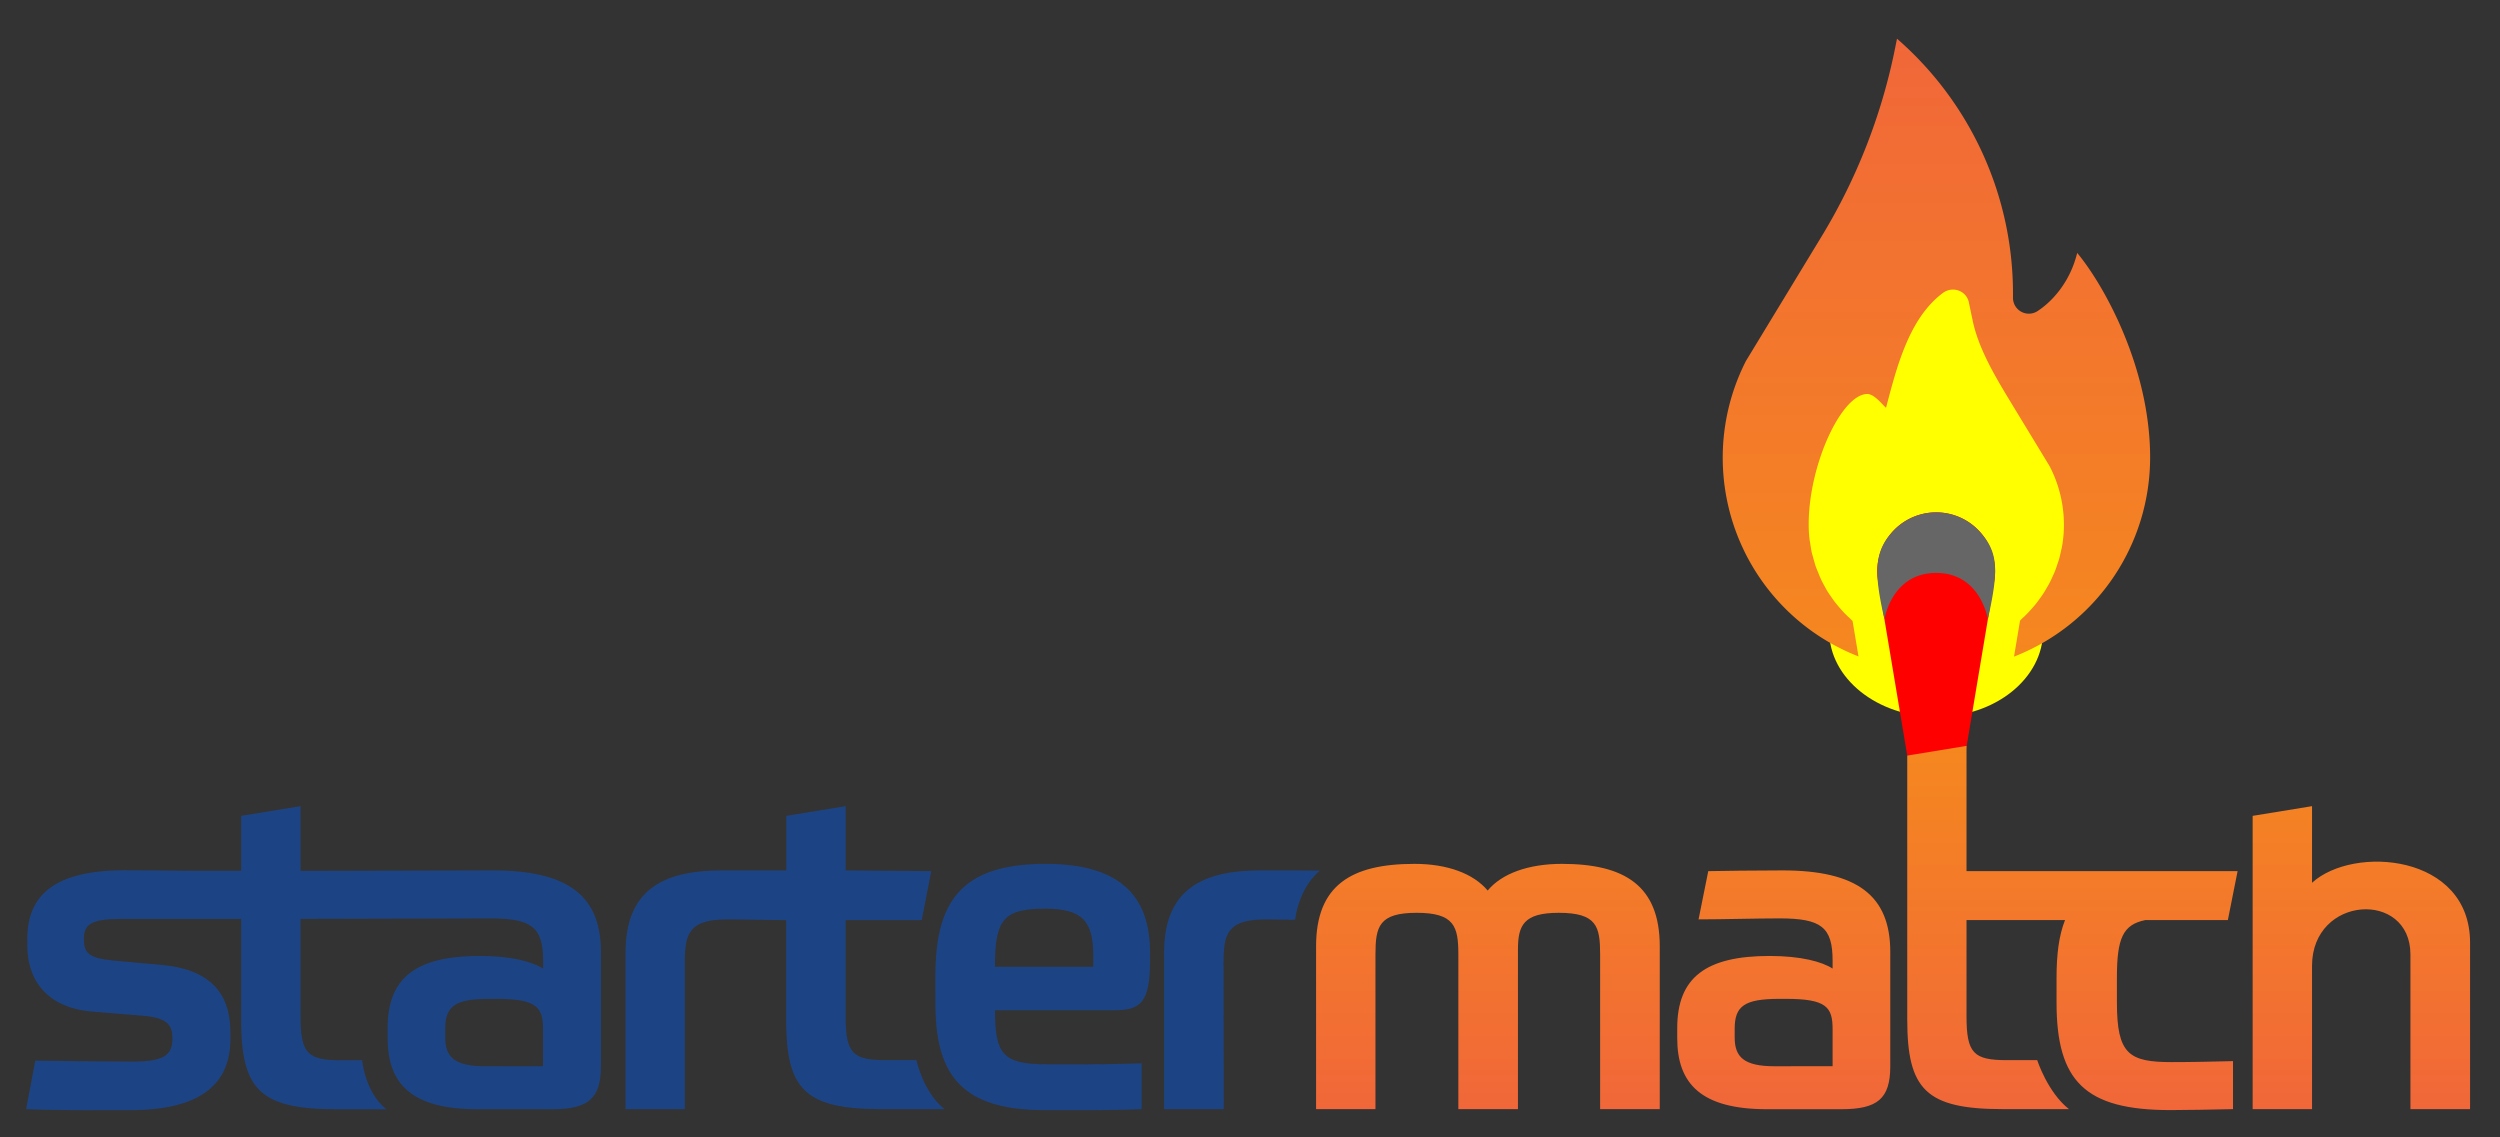
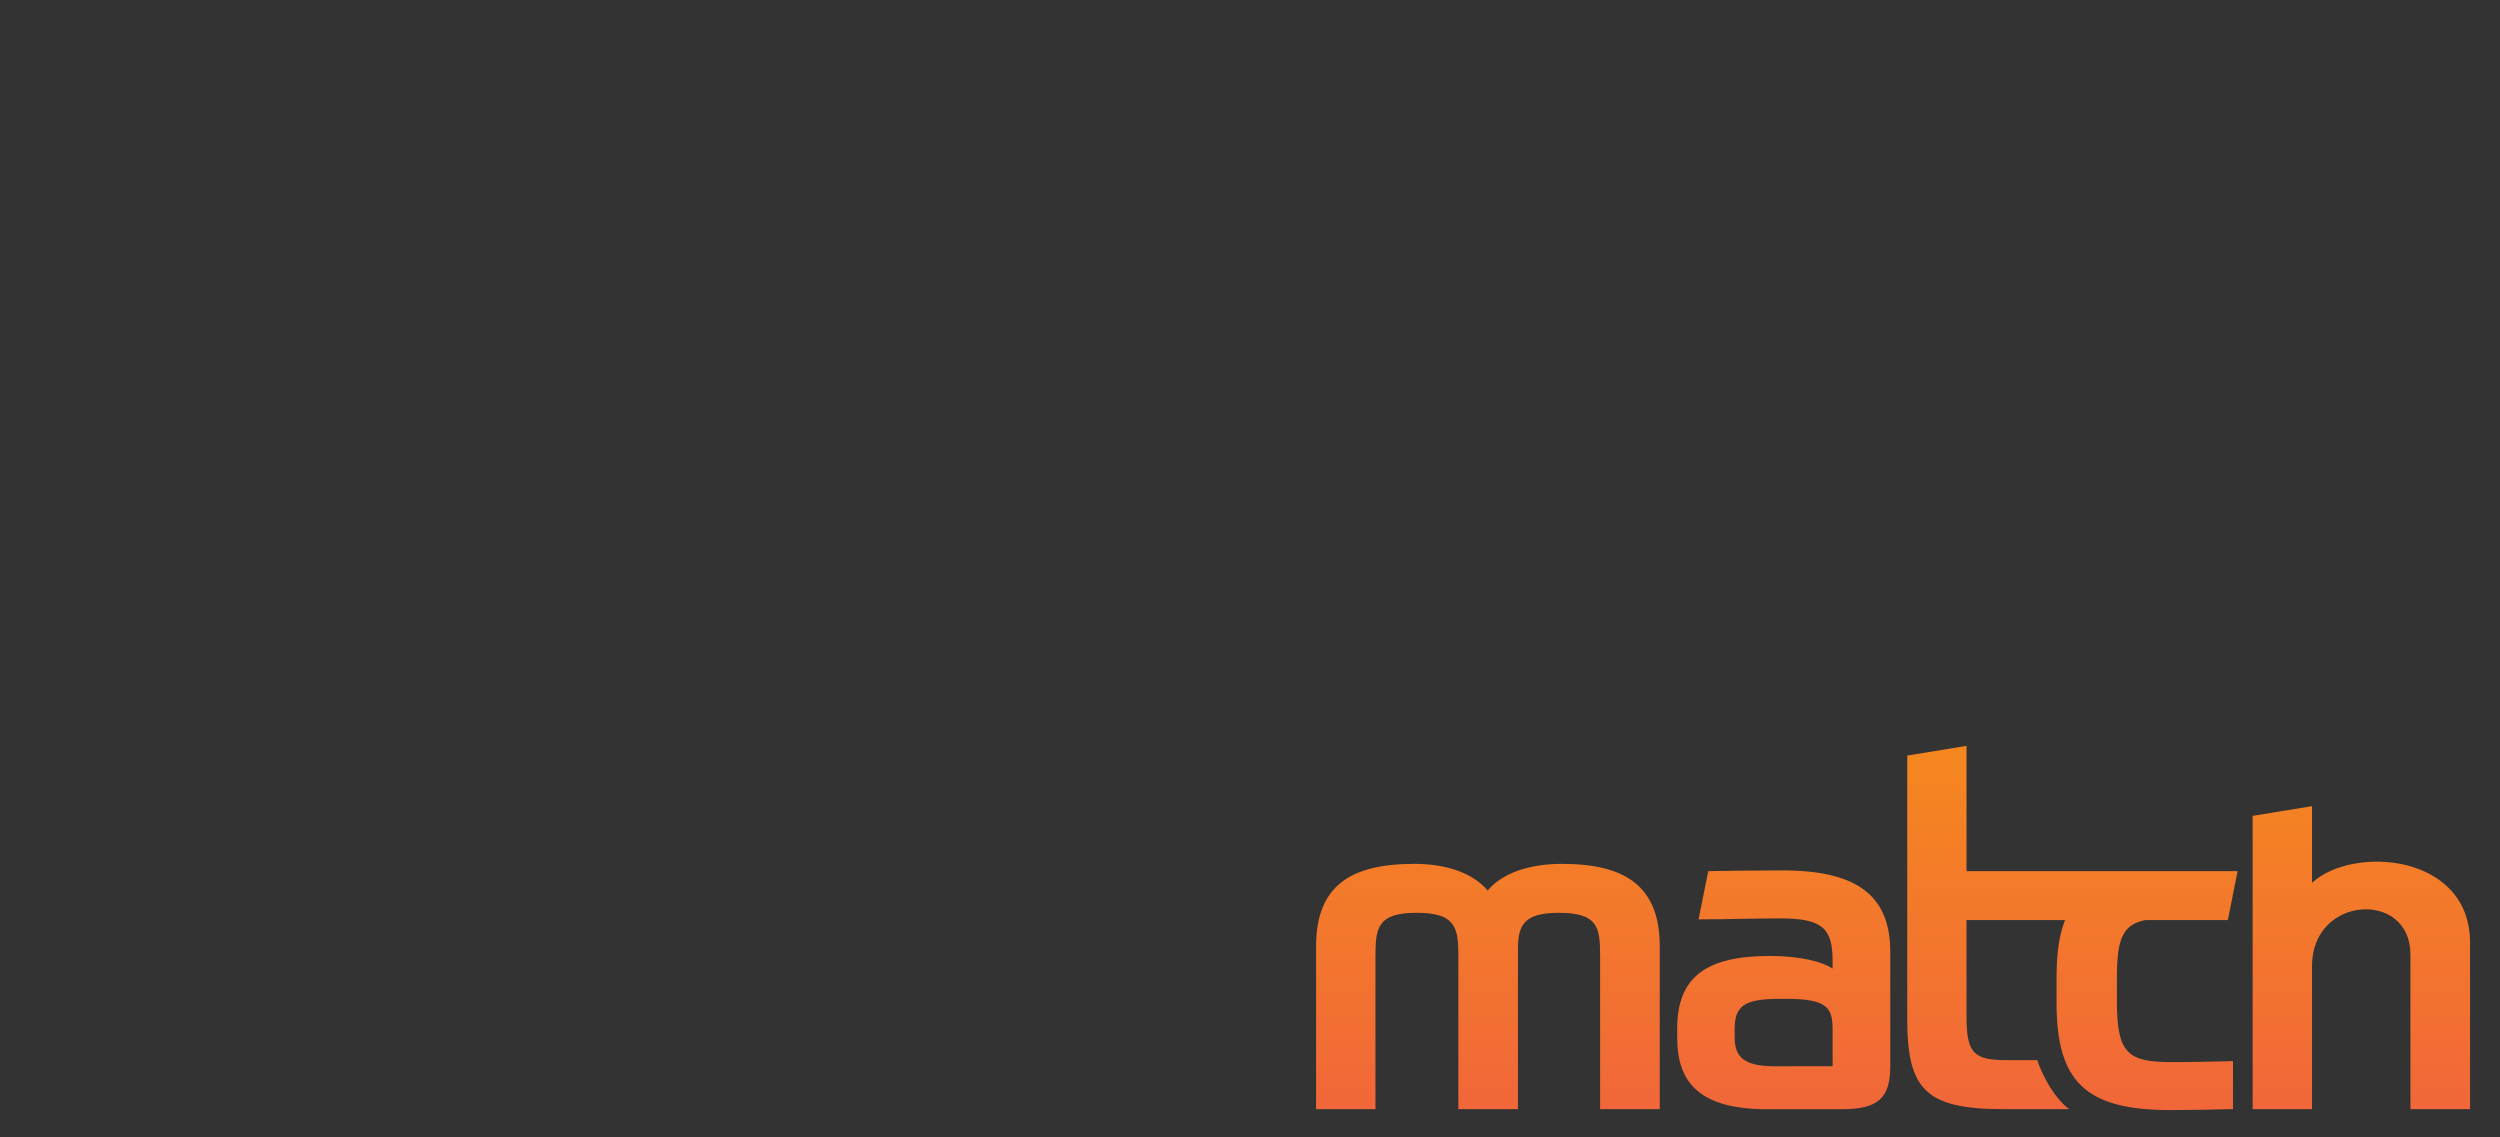
<svg xmlns="http://www.w3.org/2000/svg" xmlns:xlink="http://www.w3.org/1999/xlink" viewBox="0 0 910.24 414">
  <rect x="0" y="0" width="910.24" height="414" fill="#333333" stroke="none" />
  <defs>
    <style>.cls-1{fill:#ff0;}.cls-2{fill:red;}.cls-3{fill:url(#SM-OrangeGradient);}.cls-4{fill:#666;}.cls-5{fill:#1c4484;}.cls-6{fill:url(#linear-gradient);}</style>
    <linearGradient id="SM-OrangeGradient" x1="704.95" y1="14.09" x2="704.95" y2="239.09" gradientUnits="userSpaceOnUse">
      <stop offset="0" stop-color="#f16739" />
      <stop offset="1" stop-color="#f5871f" />
    </linearGradient>
    <linearGradient id="linear-gradient" x1="689.26" y1="404.19" x2="689.26" y2="271.57" xlink:href="#SM-OrangeGradient" />
  </defs>
  <g id="BlueOrange">
-     <path class="cls-1" d="M743.88,229.75C743.88,247,726.45,261,705,261S666,247,666,229.75c0-2.49,2.72-5.48,1-7.23-50.16-52.21,19.48-135,37.89-135s80.16,95,37.95,135.25C741.21,224.37,743.88,227.35,743.88,229.75Z" />
-     <path class="cls-2" d="M721.39,194.22a21.46,21.46,0,0,0-37.57,17.53l10.6,63.34h21.05l10.59-63.28A21.44,21.44,0,0,0,721.39,194.22Z" />
-     <path class="cls-3" d="M674.5,226.08c-.41-.36-.77-.76-1.16-1.13-.59-.54-1.16-1.08-1.72-1.65s-1.26-1.37-1.87-2.07-1-1.18-1.49-1.79-1.11-1.5-1.64-2.27-.87-1.25-1.27-1.9c-.49-.8-.93-1.64-1.38-2.47-.35-.66-.71-1.3-1-2-.41-.87-.77-1.78-1.12-2.68-.27-.67-.56-1.32-.79-2-.33-1-.59-2-.86-2.95-.17-.65-.38-1.29-.53-1.94-.25-1.11-.41-2.25-.58-3.38-.08-.56-.21-1.11-.27-1.68a47,47,0,0,1-.29-5.19c0-21.89,12-47.53,21.37-47.53,2.7,0,6,4.54,6.8,5,3.88-14.76,8.37-32.61,20.7-41.79a6.1,6.1,0,0,1,5.65-.89,5.81,5.81,0,0,1,3.76,4.12l1.44,6.87c2.21,10.6,8.8,21.35,14.42,30.61l13.46,22.15c.08.12.14.25.21.37a46.33,46.33,0,0,1,5,24.62,42.34,42.34,0,0,1-.6,4.64c-.09.5-.23,1-.34,1.5-.22,1-.43,2-.72,3-.17.59-.39,1.17-.58,1.75-.29.88-.58,1.77-.93,2.64-.24.61-.53,1.19-.8,1.79-.36.81-.72,1.63-1.14,2.42-.31.6-.66,1.18-1,1.76-.44.76-.88,1.51-1.35,2.24-.38.58-.79,1.13-1.19,1.69s-1,1.4-1.56,2.08-.9,1.06-1.36,1.58-1.16,1.29-1.77,1.91-1,1-1.51,1.46c-.34.32-.66.66-1,1l-2.19,13.1a77.82,77.82,0,0,0,49.55-72.52c0-32.63-16.75-62.7-26.55-74.46-3.67,14.87-14.2,21-14.73,21.36a5.78,5.78,0,0,1-8.65-5V106.9a122.9,122.9,0,0,0-42.23-92.81l-1,4.95a212.49,212.49,0,0,1-26.47,67.07l-27.55,45.35A77.66,77.66,0,0,0,676.67,239l-1.62-9.7Z" />
-     <path class="cls-4" d="M721.39,194.22a21.45,21.45,0,0,0-32.88,0c-6.27,7.22-6.07,15.11-2.39,31.27,0,0,2.59-16.89,18.83-16.89s18.82,16.89,18.82,16.89C727.42,208.8,727.88,201.7,721.39,194.22Z" />
-     <path class="cls-5" d="M41.29,349.74c-9.26-.88-10.76-2.91-10.76-8,0-5.3,3.09-7.15,13-7.15H87.8v36.62c0,25.51,6.8,32.66,34.77,32.66h18.09c-7.76-6.09-8.82-17.83-8.82-17.83h-7.77c-12.09,0-14.65-2.47-14.65-16V334.56c23,0,46.07-.18,69-.18,15.18,0,19.33,3.18,19.33,15.36v2.91c-3.88-2.47-11.47-4.59-23-4.59-23.12,0-33.62,7.77-33.62,26.3V378c0,16.68,8.83,25.86,32.65,25.86h27.19c13.14,0,17.82-3.8,17.82-15.62V346.56c0-20.56-12.18-29.65-39.36-29.65-23.3,0-46.59.18-70,.18V293.52L87.8,297.05v20h-19c-9.53-.09-16.77-.18-23.48-.18-25.5,0-35.38,9.09-35.38,25v2.47c0,11.82,6.52,22.68,24,24l18.35,1.5c8.83.79,10.51,3.53,10.51,8.29,0,6.18-3.36,8.39-14.48,8.39-10.23,0-24.18-.18-35.47-.35L9.52,403.84c13.15.53,29.48.35,38,.35,24.8,0,36.36-9,36.36-25.86v-2.47c0-11.65-4.85-22.68-25-24.53Zm245-32.83V297.05l21.62-3.53v23.39l31.15.27L335.6,335H307.89v35c0,13.5,2.47,16,14.65,16h11.12s2.47,11.74,10.24,17.83H321c-28,0-34.77-7.15-34.77-32.66V335c-7.15,0-14.29-.26-21.35-.26-14,0-15.54,5.12-15.54,15.62v53.48H227.76v-57c0-22.15,12.8-29.92,34.95-29.92Zm159.2,33.45c0-10.5,1.5-15.62,15.45-15.62,2.64,0,6.79.09,10.59.17,1.76-12.53,8.91-17.82,8.91-17.82L481,317c-6.09-.09-15-.09-22.15-.09-22.15,0-35,7.77-35,29.92v57h21.71Zm-40,17.47c9.88,0,13.23-2.82,13.23-18.09v-2.91c0-18.62-8.82-32.3-38-32.3-31.51,0-40.16,14.47-40.16,41.12V365c0,24.71,8,39.18,39.54,39.18,10.5,0,23.3.18,35.56-.35V387.16c-14.56.53-26.74.35-34.59.35-16,0-18.8-3.71-18.8-19.68Zm-25.24-37c13.94,0,17.82,4.5,17.82,17.39V352H362.25C362.25,335.18,365.08,330.85,380.26,330.85ZM176.58,388.22c-11.12,0-14.47-3.36-14.47-10.51v-3.17c0-8.21,3.53-10.86,16.14-10.86h2.48c14.65,0,17,3,17,11v13.51Z" />
    <path class="cls-6" d="M500.8,403.84V347.53c0-10.14,1.24-15.18,15-15.18s15.18,5,15.18,15.18v56.31h21.7V345.68c0-8.83,2.12-13.33,14.83-13.33,13.94,0,15.09,5,15.09,15.18v56.31h21.71V344.53c0-22.15-12.89-30-35.65-30-12.18,0-21.89,3.53-27,9.71-5.2-6.18-14.65-9.71-26.65-9.71-23.12,0-35.83,7.85-35.83,30v59.31Zm313.9-86.66-3.53,17.73V335H781.08c-8.21,1.68-10.32,6.71-10.32,21v9c0,18.79,4.32,21.71,19.94,21.71,7.5,0,15.18-.18,22.33-.36v17.48c-7.15.17-17.65.35-22.77.35-31.15,0-41.48-10.5-41.48-39.18v-9c0-8.57.88-15.45,3.09-21H716v35c0,13.5,2.56,16,14.74,16h11s3.8,11.74,11.56,17.83H729.28c-28.06,0-34.86-7.15-34.86-32.66V275.1L716,271.57v45.61Zm27.1,86.66V351.68c0-25.68,35.83-27.71,35.83-4.15v56.31h21.71V343.21c0-32.3-42.45-35.57-57.54-21.8V293.52l-21.62,3.53V403.84ZM646.15,388.22c-11.21,0-14.56-3.36-14.56-10.51v-3.17c0-8.21,3.53-10.86,16.24-10.86h2.47c14.65,0,16.94,3,16.94,11v13.51Zm42.09-41.66c0-20.56-12.17-29.65-39.27-29.65-11.2,0-20.82.18-27,.27l-3.53,17.56c8.56,0,21-.36,29.47-.36,15.18,0,19.33,3.18,19.33,15.36v2.91c-3.79-2.47-11.47-4.59-22.94-4.59-23.12,0-33.63,7.77-33.63,26.3V378c0,16.68,8.83,25.86,32.66,25.86h27.09c13.15,0,17.82-3.8,17.82-15.62Z" />
  </g>
</svg>